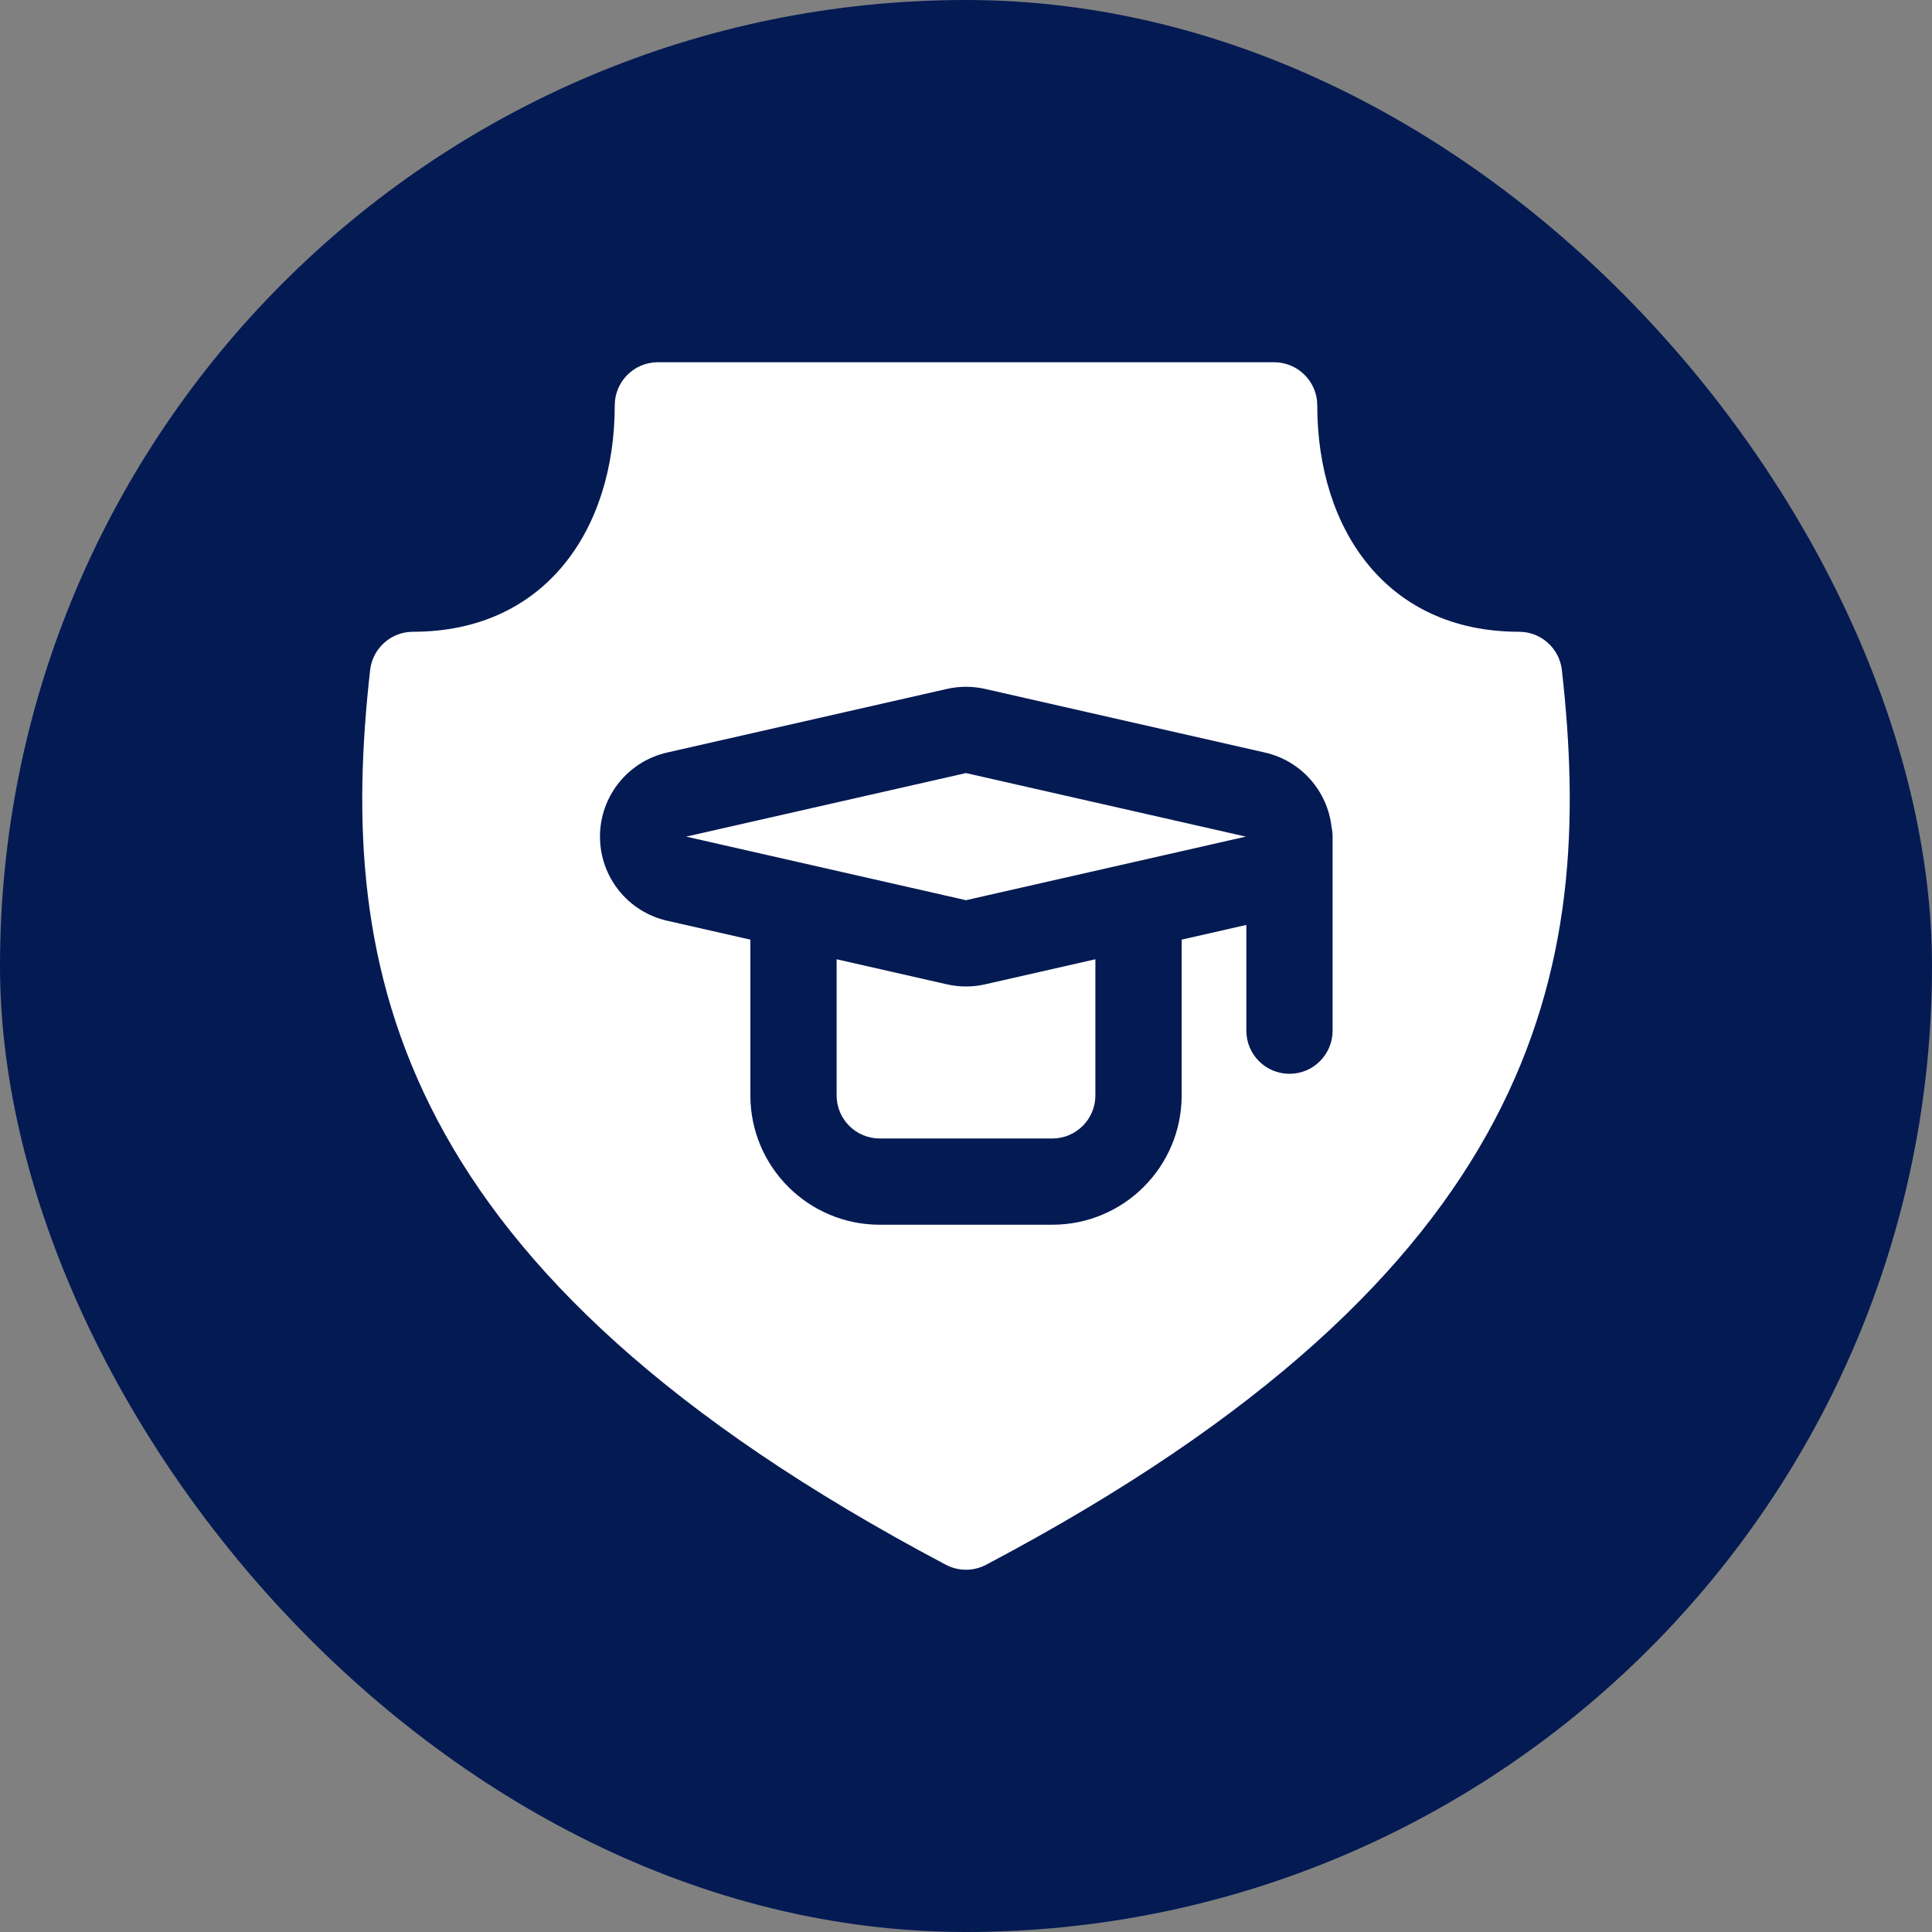
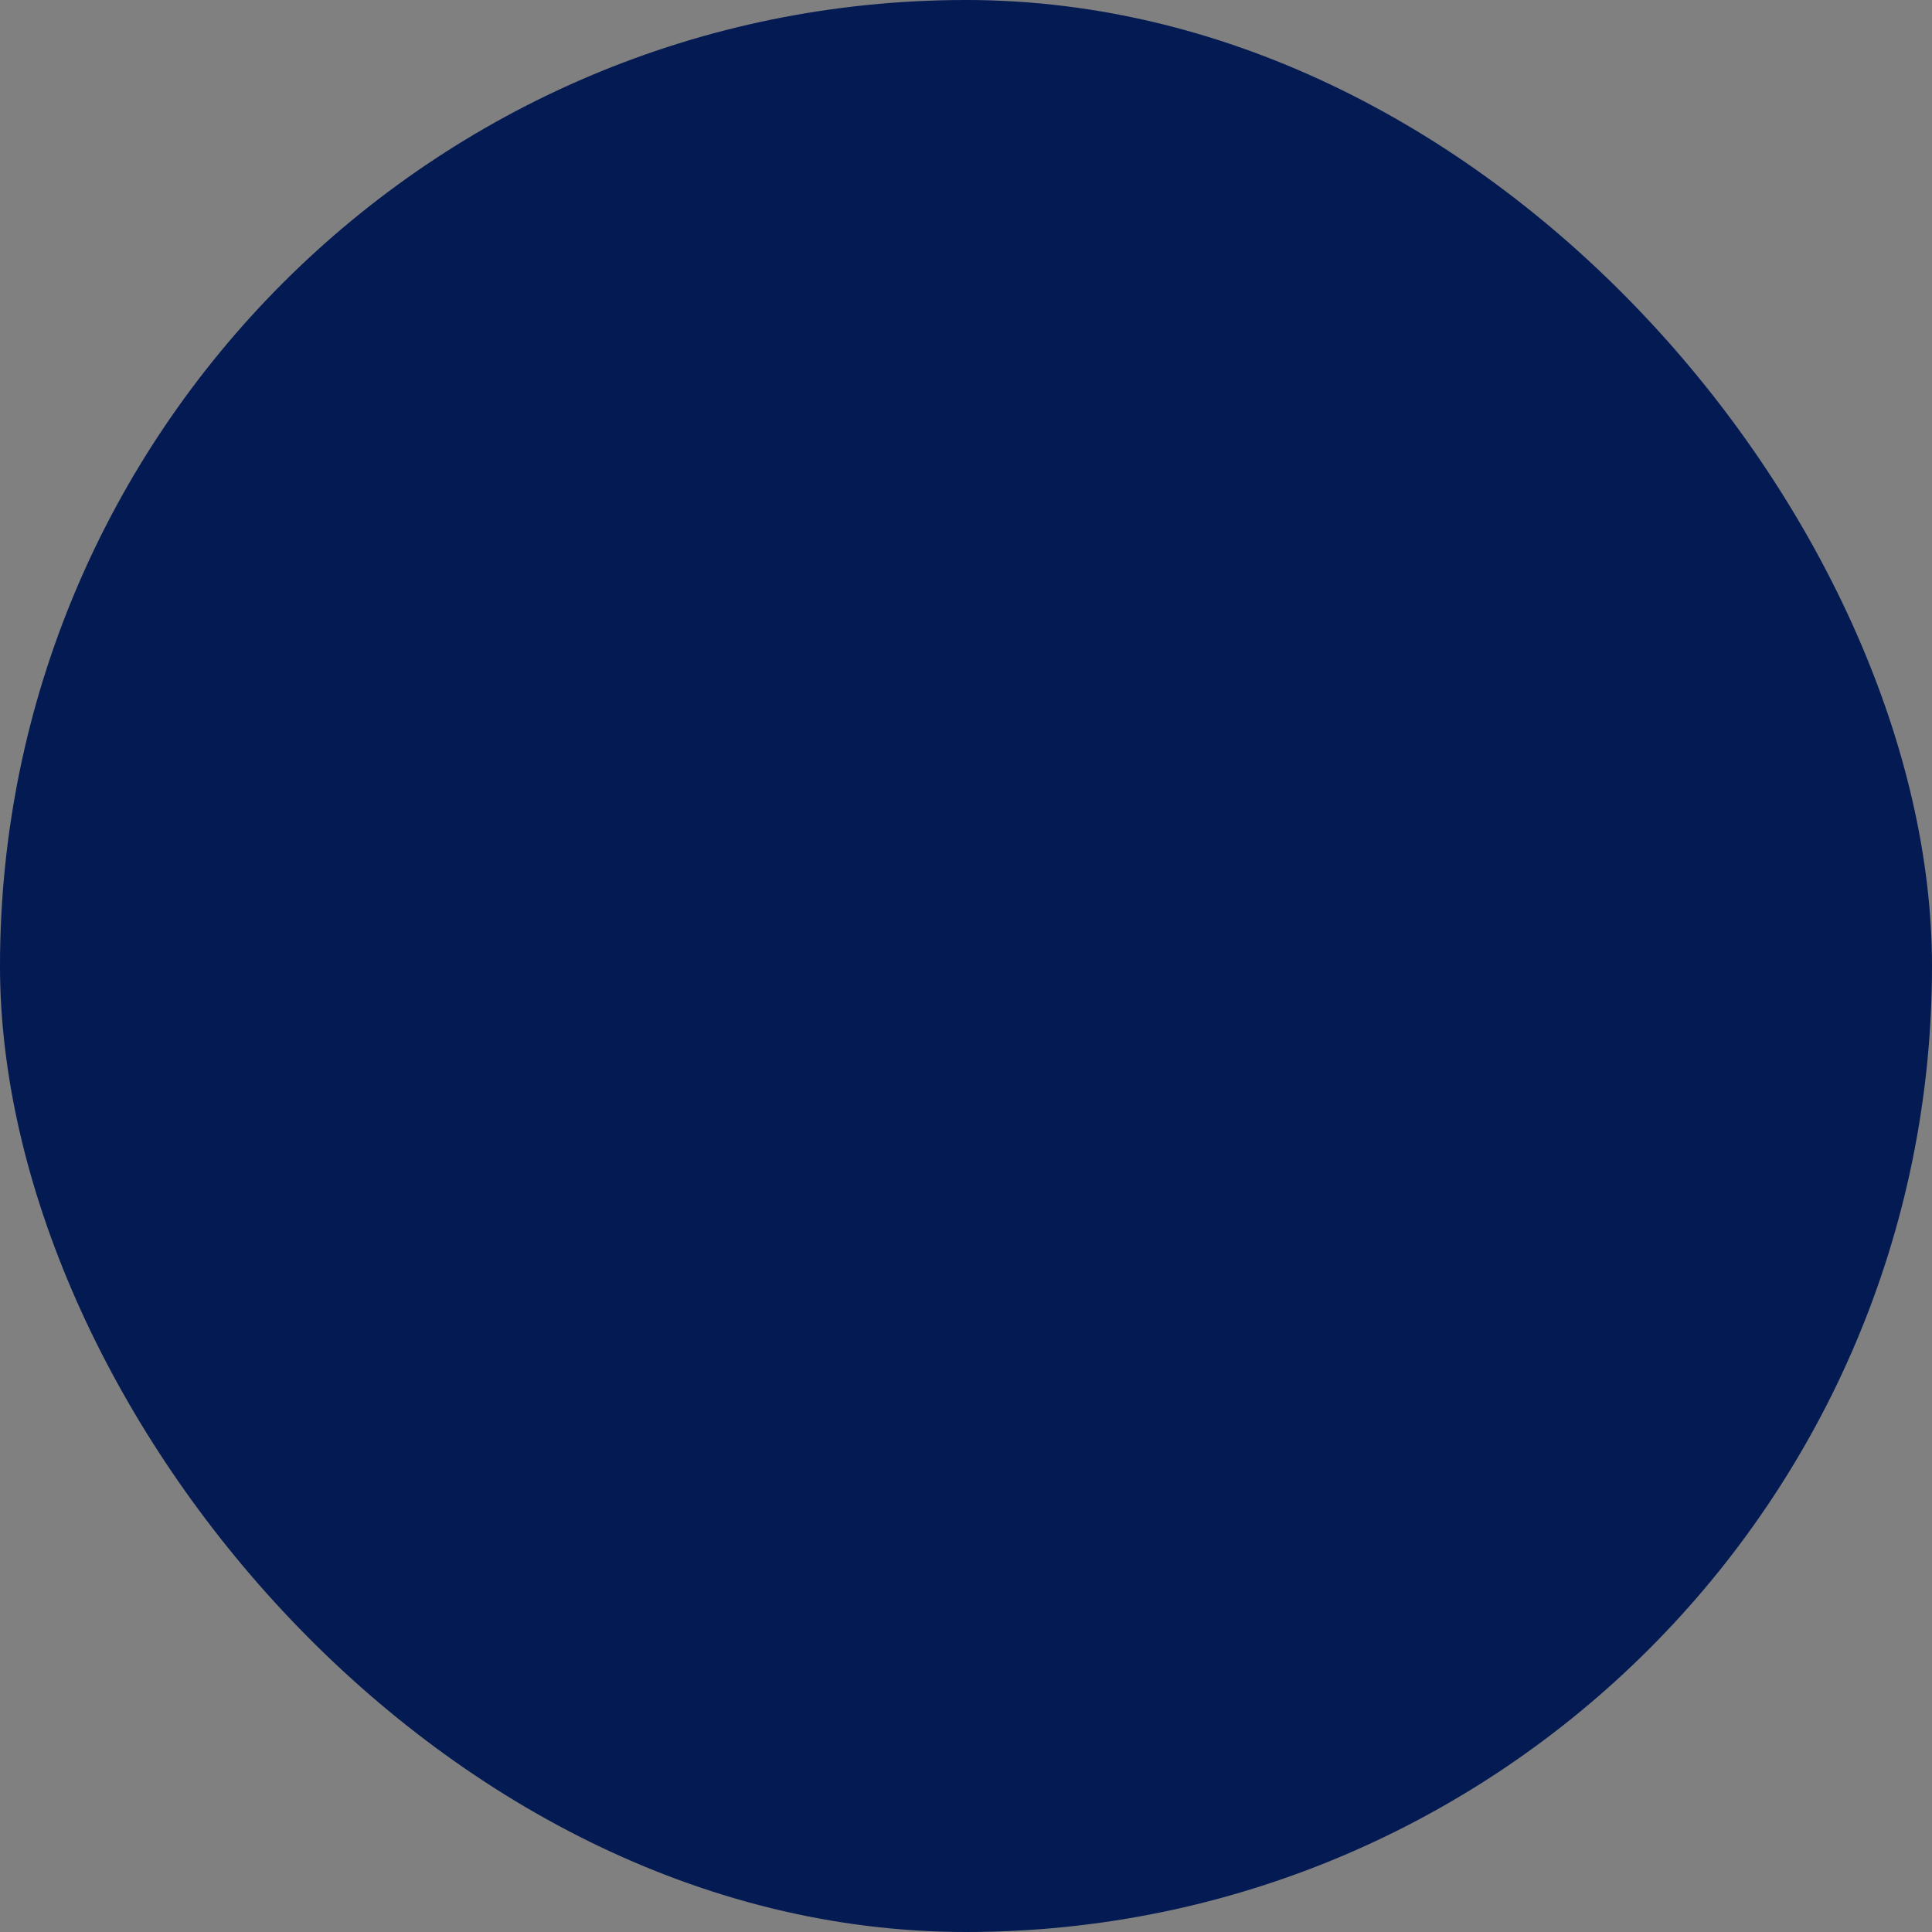
<svg xmlns="http://www.w3.org/2000/svg" width="64" height="64" viewBox="0 0 64 64" fill="none">
  <rect x="0" y="0" width="64" height="64" fill="#808080" stroke="none" />
  <rect width="64" height="64" rx="32" fill="#041A53" />
-   <path fill-rule="evenodd" clip-rule="evenodd" d="M31.332 51.834C22.084 46.948 17.089 42.018 14.504 37.132C11.87 32.153 11.701 27.177 12.261 22.196C12.342 21.475 12.954 20.928 13.681 20.928C18.067 20.928 20.364 17.532 20.364 13.429C20.364 12.639 21.003 12 21.792 12H42.206C42.995 12 43.636 12.639 43.636 13.429C43.636 17.532 45.933 20.928 50.319 20.928C51.046 20.928 51.658 21.475 51.739 22.196C52.299 27.177 52.13 32.153 49.496 37.132C46.912 42.018 41.917 46.948 32.668 51.834C32.25 52.055 31.75 52.055 31.332 51.834H31.332ZM24.857 31.127V36.285C24.857 38.653 26.777 40.571 29.143 40.571H34.858C37.224 40.571 39.144 38.653 39.144 36.285V31.127L41.287 30.639V34.143C41.287 34.932 41.926 35.571 42.715 35.571C43.503 35.571 44.144 34.932 44.144 34.143V27.714C44.144 27.607 44.132 27.502 44.11 27.402C43.978 26.204 43.101 25.2 41.901 24.929L32.634 22.822C32.216 22.727 31.784 22.727 31.366 22.822L22.098 24.929C20.798 25.225 19.875 26.38 19.875 27.714C19.875 29.048 20.798 30.204 22.098 30.5L24.857 31.127ZM27.714 31.777L31.366 32.607C31.784 32.702 32.216 32.702 32.634 32.607L36.286 31.777V36.286C36.286 37.075 35.647 37.714 34.858 37.714H29.143C28.354 37.714 27.714 37.075 27.714 36.286V31.777ZM32 29.82L22.73 27.714L32 25.609L41.27 27.714L32 29.82Z" fill="white" />
</svg>